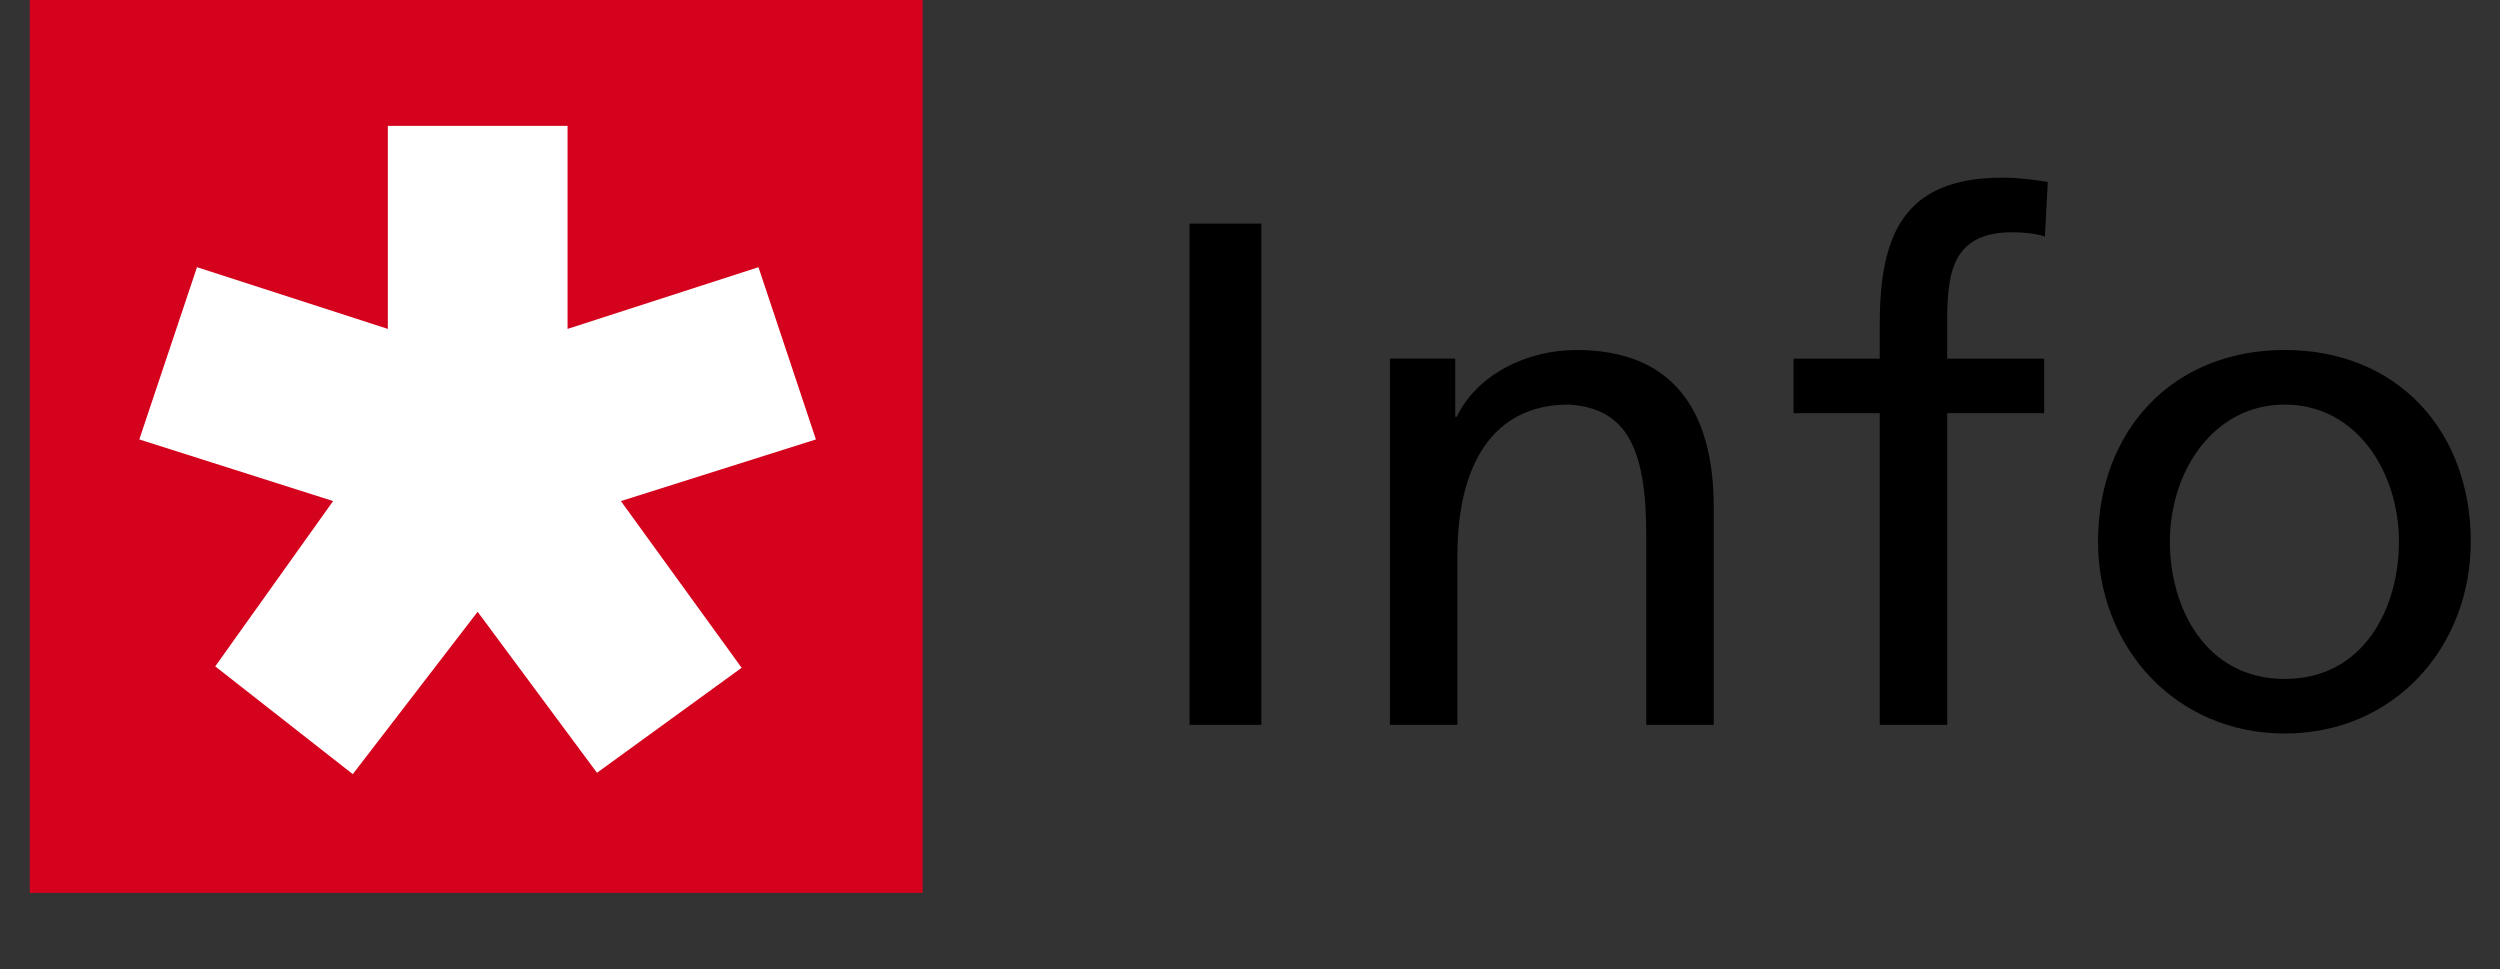
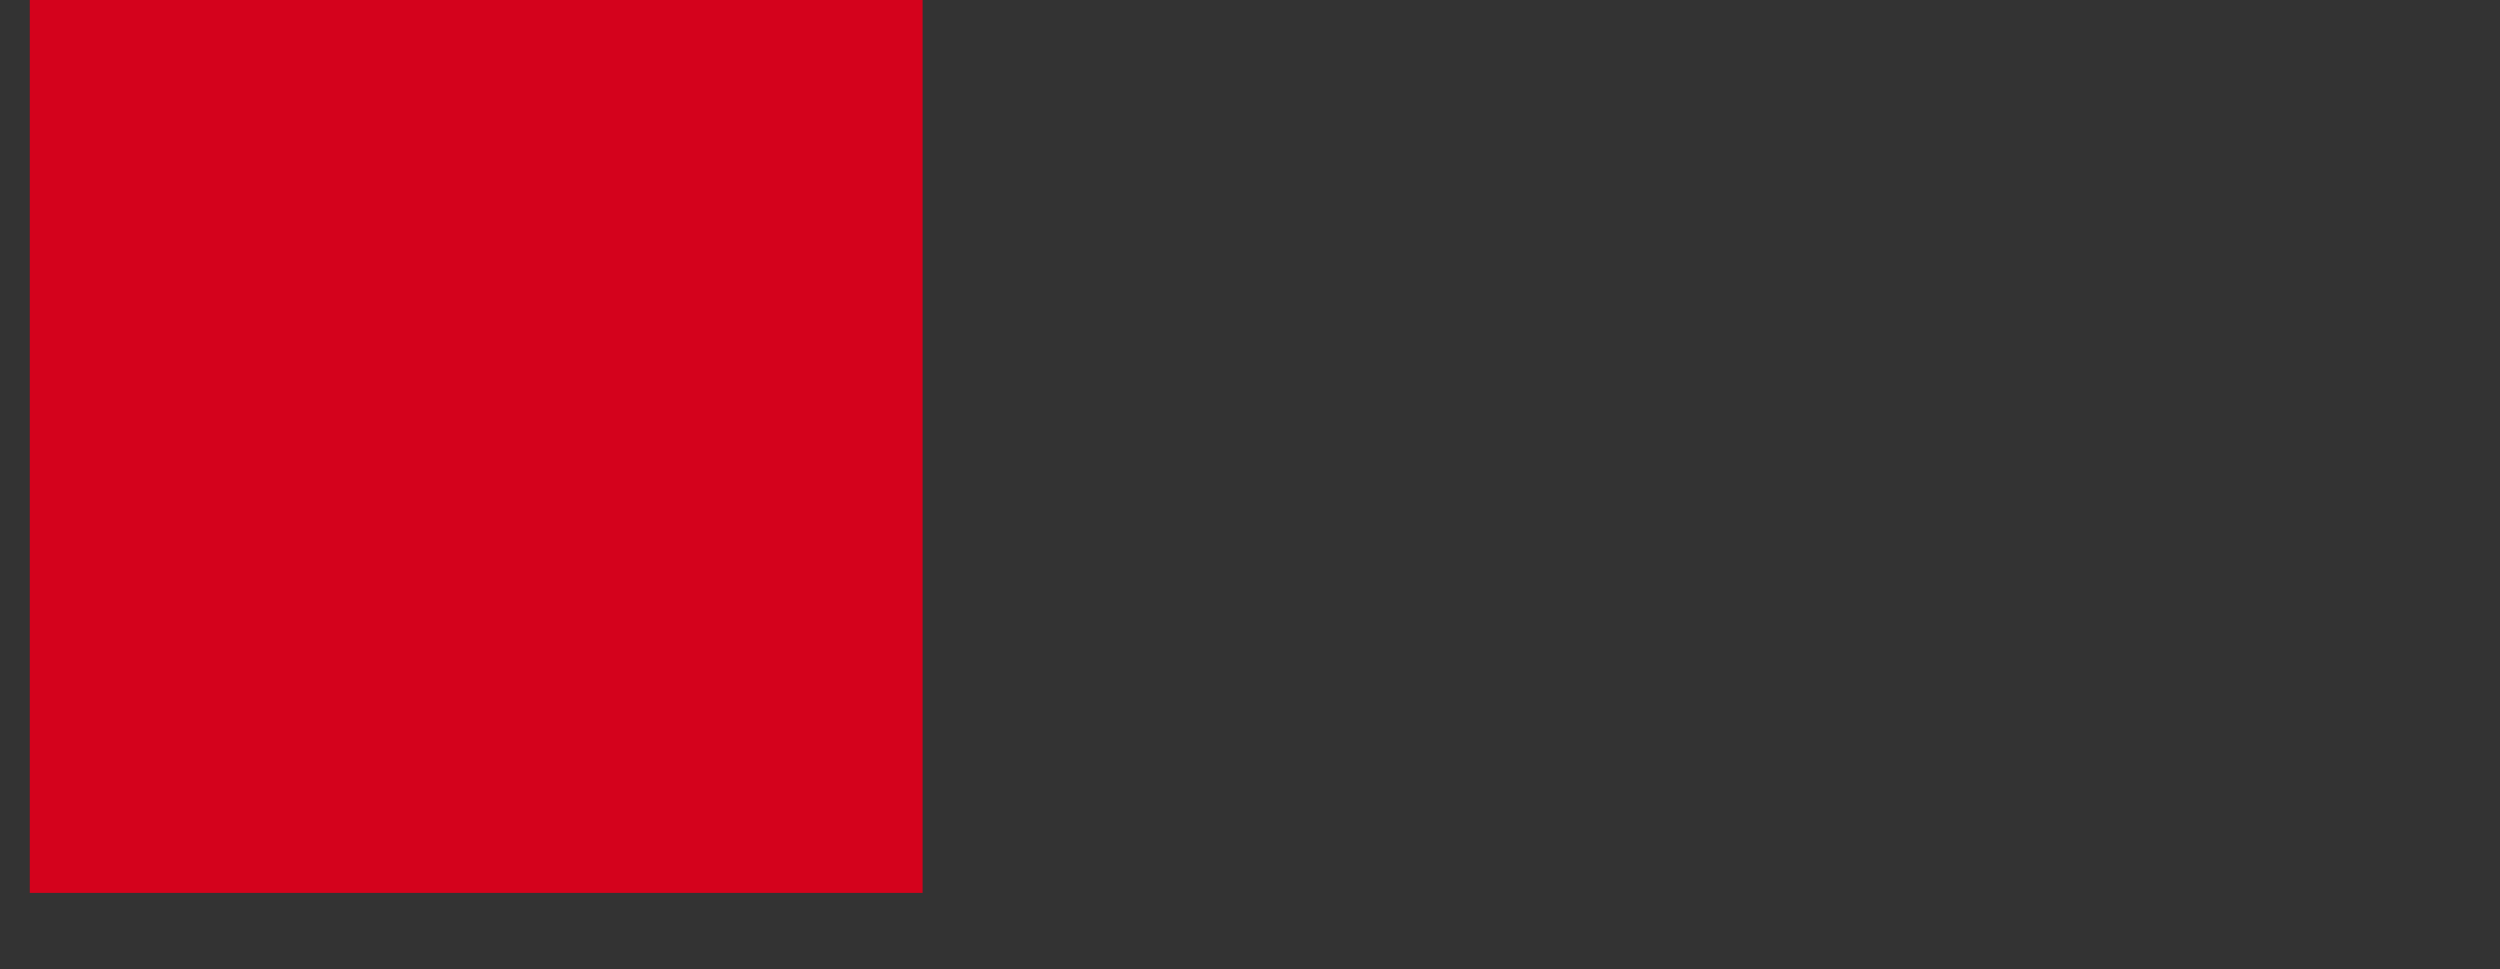
<svg xmlns="http://www.w3.org/2000/svg" width="98" height="38" viewBox="0 0 98 38" fill="none">
  <rect x="0" y="0" width="98" height="38" fill="#333333" stroke="none" />
  <path d="M1.167 35.001H36.166V0H1.167V35V35.001Z" fill="#D4021C" />
-   <path d="M15.203 4.934H22.248V12.893L29.732 10.474L31.984 17.226L24.339 19.642L29.072 26.177L23.402 30.293L18.723 23.982L13.829 30.346L8.437 26.122L13.058 19.642L5.461 17.226L7.722 10.474L15.203 12.893V4.934Z" fill="white" />
-   <path d="M61.805 13.72C59.806 13.72 57.892 14.706 57.103 16.338H57.046V14.057H54.484V28.415H57.13V21.771C57.13 18.28 58.481 15.859 61.493 15.859C63.802 16 64.533 17.632 64.533 20.983V28.415H67.179V19.885C67.179 16.028 65.519 13.72 61.802 13.72H61.805ZM46.631 28.415H49.446V8.765H46.631V28.415ZM73.685 12.735V14.059H70.307V16.198H73.685V28.416H76.331V16.198H80.132V14.059H76.331V12.51C76.331 10.568 76.613 9.104 78.893 9.104C79.344 9.104 79.85 9.16 80.16 9.273L80.273 7.133C79.738 7.049 79.175 6.964 78.499 6.964C74.587 6.964 73.685 9.244 73.685 12.735ZM96.854 21.236C96.854 25.347 93.87 28.753 89.563 28.753C85.256 28.753 82.243 25.347 82.243 21.236C82.243 16.873 85.171 13.719 89.563 13.719C93.955 13.719 96.854 16.873 96.854 21.236ZM94.039 21.236C94.039 18.505 92.378 15.859 89.563 15.859C86.748 15.859 85.058 18.505 85.058 21.236C85.058 23.798 86.438 26.614 89.563 26.614C92.688 26.614 94.039 23.798 94.039 21.236Z" fill="black" />
</svg>